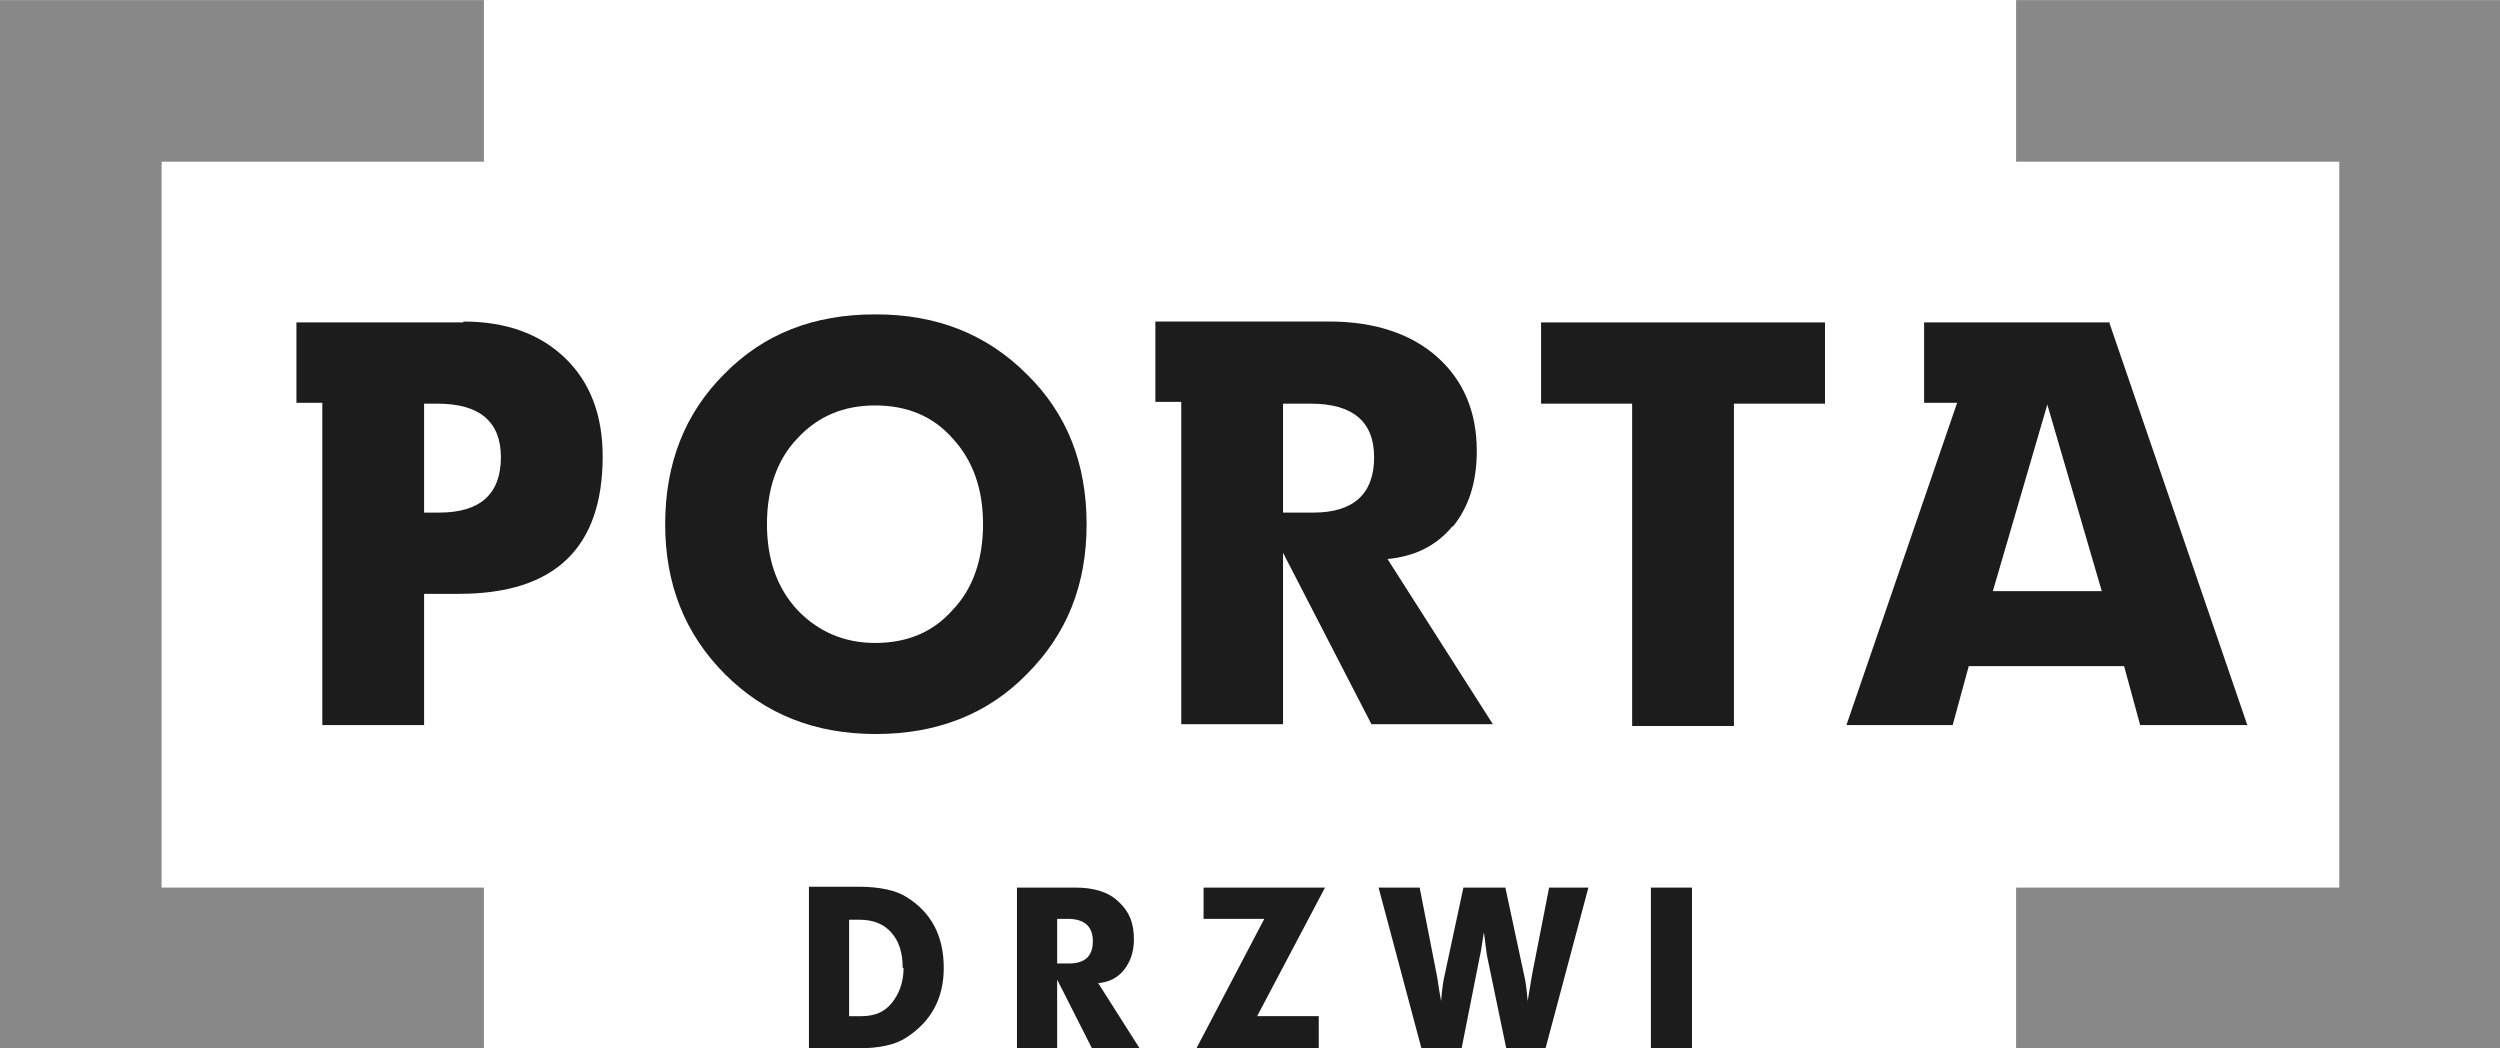
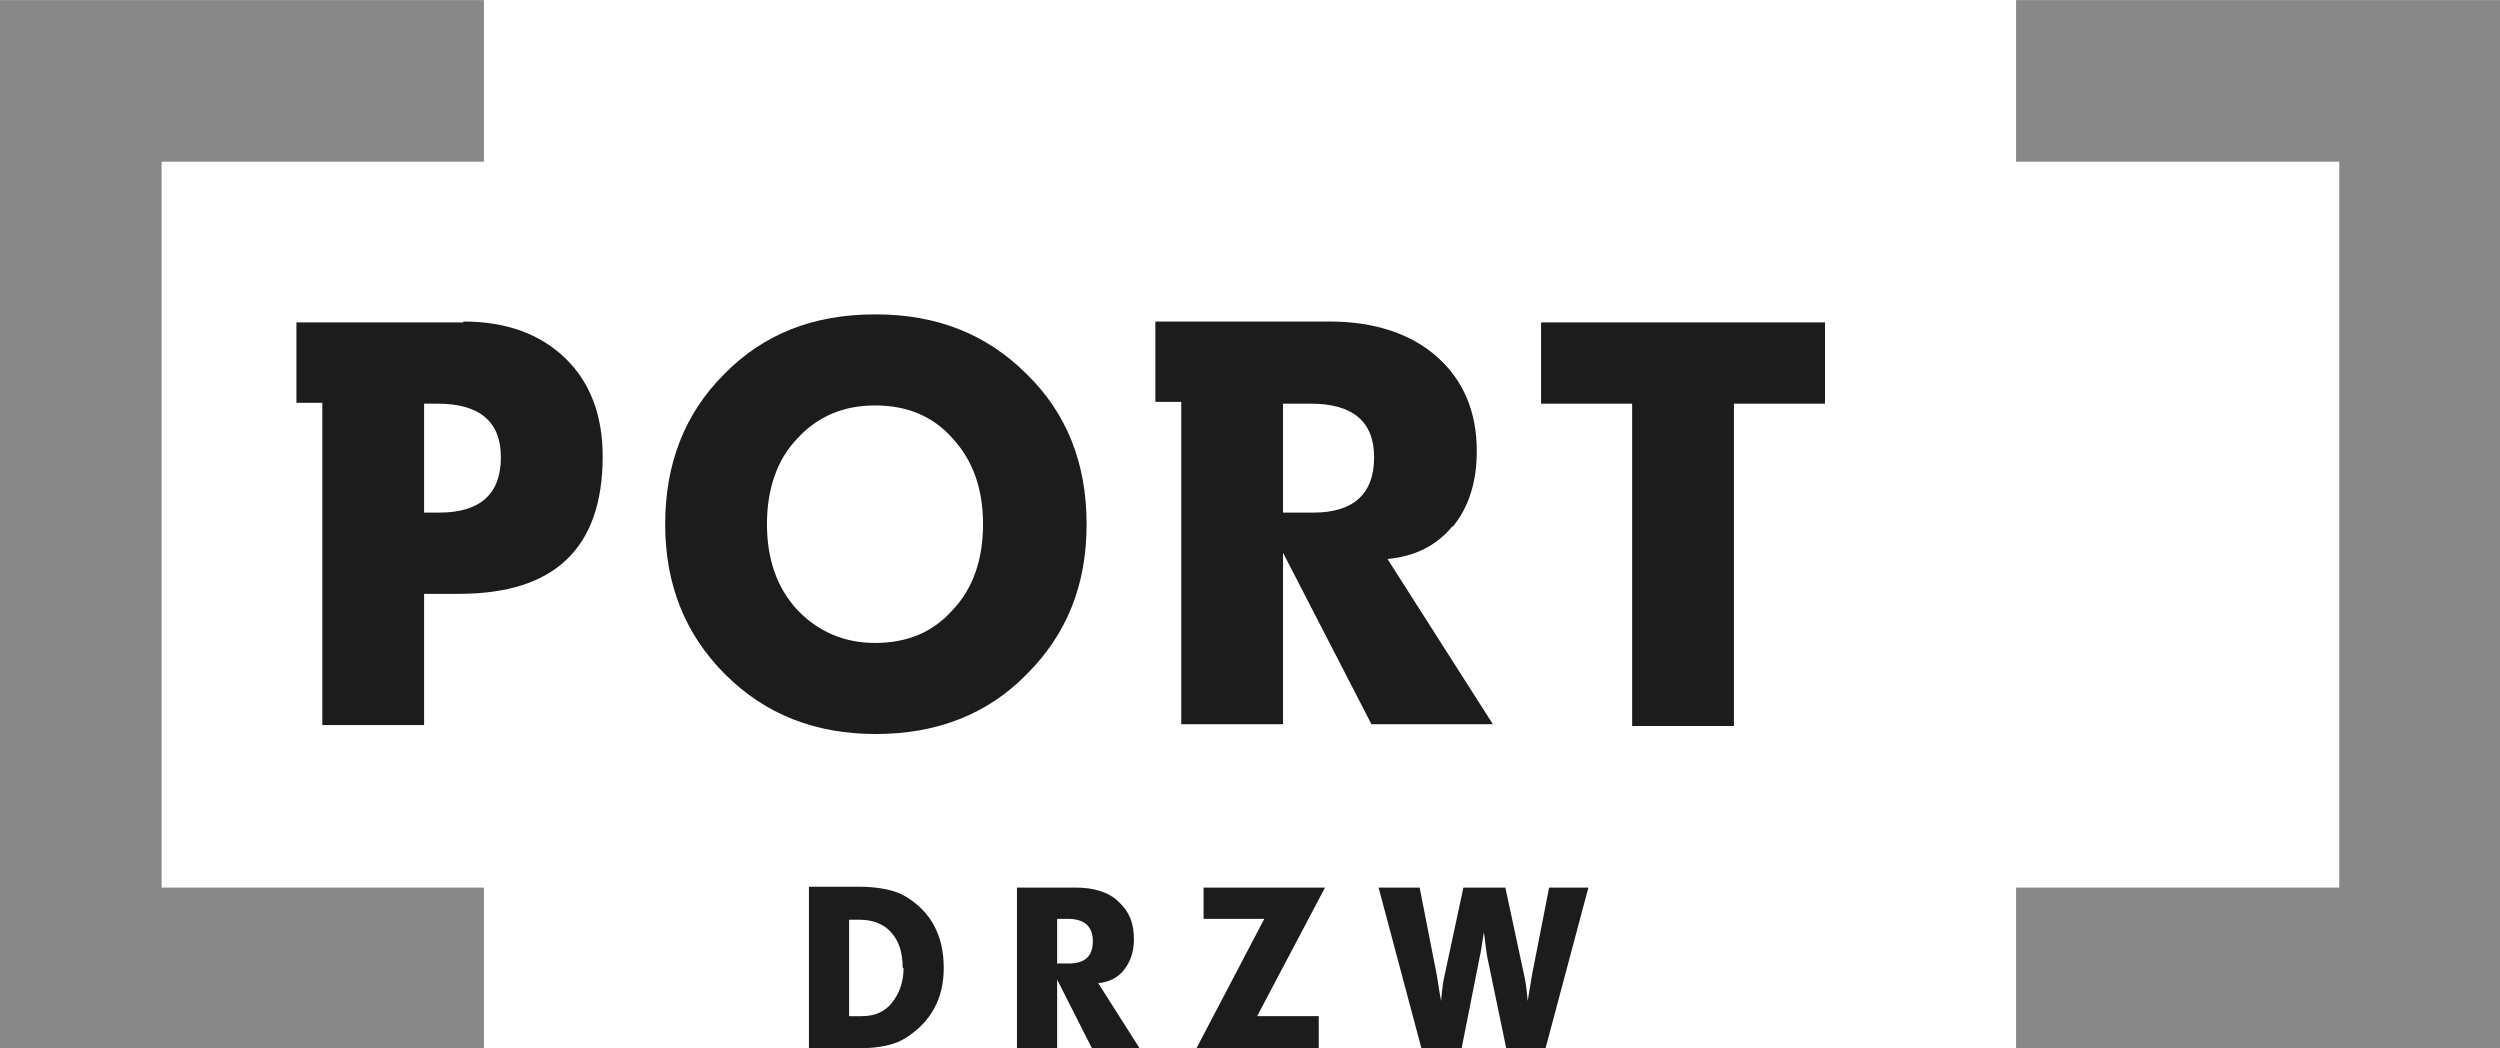
<svg xmlns="http://www.w3.org/2000/svg" xml:space="preserve" width="99.22mm" height="41.609mm" version="1.1" style="shape-rendering:geometricPrecision; text-rendering:geometricPrecision; image-rendering:optimizeQuality; fill-rule:evenodd; clip-rule:evenodd" viewBox="0 0 2800 1174">
  <defs>
    <style type="text/css">
   
    .fil1 {fill:#1C1C1C;fill-rule:nonzero}
    .fil0 {fill:#888888;fill-rule:nonzero}
   
  </style>
  </defs>
  <g id="Warstwa_x0020_1">
    <g id="_960563456">
      <polygon class="fil0" points="181,994 181,181 542,181 542,0 0,0 0,1174 542,1174 542,994 " />
      <polygon class="fil0" points="2620,994 2620,181 2258,181 2258,0 2800,0 2800,1174 2258,1174 2258,994 " />
      <g>
        <path class="fil1" d="M1011 1084c0,-17 -4,-30 -13,-40 -8,-9 -20,-14 -35,-14l-12 0 0 108 14 0c15,0 26,-5 34,-15 8,-10 13,-23 13,-39zm46 0c0,34 -14,60 -42,78 -12,8 -30,12 -54,12l-55 0 0 -181 55 0c24,0 43,4 55,12 27,17 41,43 41,79z" />
        <path class="fil1" d="M1224 1054c0,-16 -9,-25 -28,-25l-12 0 0 50 13 0c18,0 27,-8 27,-25zm53 120l-54 0 -39 -77 0 77 -45 0 0 -180 66 0c20,0 37,5 48,16 12,11 17,24 17,42 0,14 -4,25 -11,34 -7,9 -17,14 -29,15l47 74z" />
        <polygon class="fil1" points="1484,994 1408,1138 1477,1138 1477,1174 1340,1174 1416,1029 1348,1029 1348,994 " />
        <path class="fil1" d="M1779 994l-48 180 -44 0 -21 -101c-1,-4 -2,-14 -4,-29 -2,11 -3,21 -5,29l-20 101 -45 0 -48 -180 46 0 19 97c1,4 2,14 5,30 1,-11 2,-21 4,-29l21 -98 47 0 21 98c2,8 3,18 4,29l5 -30 19 -97 46 0z" />
-         <polygon class="fil1" points="1895,1174 1849,1174 1849,994 1895,994 " />
        <path class="fil1" d="M492 574l-17 0 0 -122 15 0c47,0 71,20 71,60 0,41 -23,62 -69,62zm27 -213l-187 0 0 90 29 0 0 361 114 0 0 -147 39 0c107,0 161,-51 161,-154 0,-46 -14,-83 -42,-110 -28,-27 -66,-41 -114,-41z" />
        <path class="fil1" d="M1067 683c-22,25 -51,37 -87,37 -35,0 -64,-13 -87,-37 -23,-25 -34,-57 -34,-96 0,-39 11,-72 34,-96 23,-25 52,-37 87,-37 36,0 65,12 87,37 23,25 34,57 34,96 0,39 -11,72 -34,96zm-87 -331c-69,0 -125,22 -169,67 -44,44 -66,100 -66,168 0,67 22,123 67,168 45,45 101,67 169,67 68,0 125,-22 169,-67 45,-45 67,-100 67,-168 0,-68 -22,-124 -67,-168 -45,-45 -101,-67 -169,-67z" />
        <path class="fil1" d="M1471 574l-34 0 0 -122 31 0c47,0 71,20 71,60 0,41 -23,62 -68,62zm156 16c18,-22 27,-50 27,-85 0,-44 -15,-79 -44,-105 -29,-26 -70,-40 -121,-40l-195 0 0 90 29 0 0 361 114 0 0 -192 99 192 136 0 -118 -185c31,-3 55,-15 73,-37z" />
        <polygon class="fil1" points="1726,452 1828,452 1828,813 1942,813 1942,452 2044,452 2044,361 1726,361 " />
-         <path class="fil1" d="M2232 662l61 -209 61 209 -122 0zm131 -301l-208 0 0 0 0 90 37 0 -124 361 119 0 18 -66 174 0 18 66 120 0 -155 -452z" />
      </g>
    </g>
  </g>
</svg>